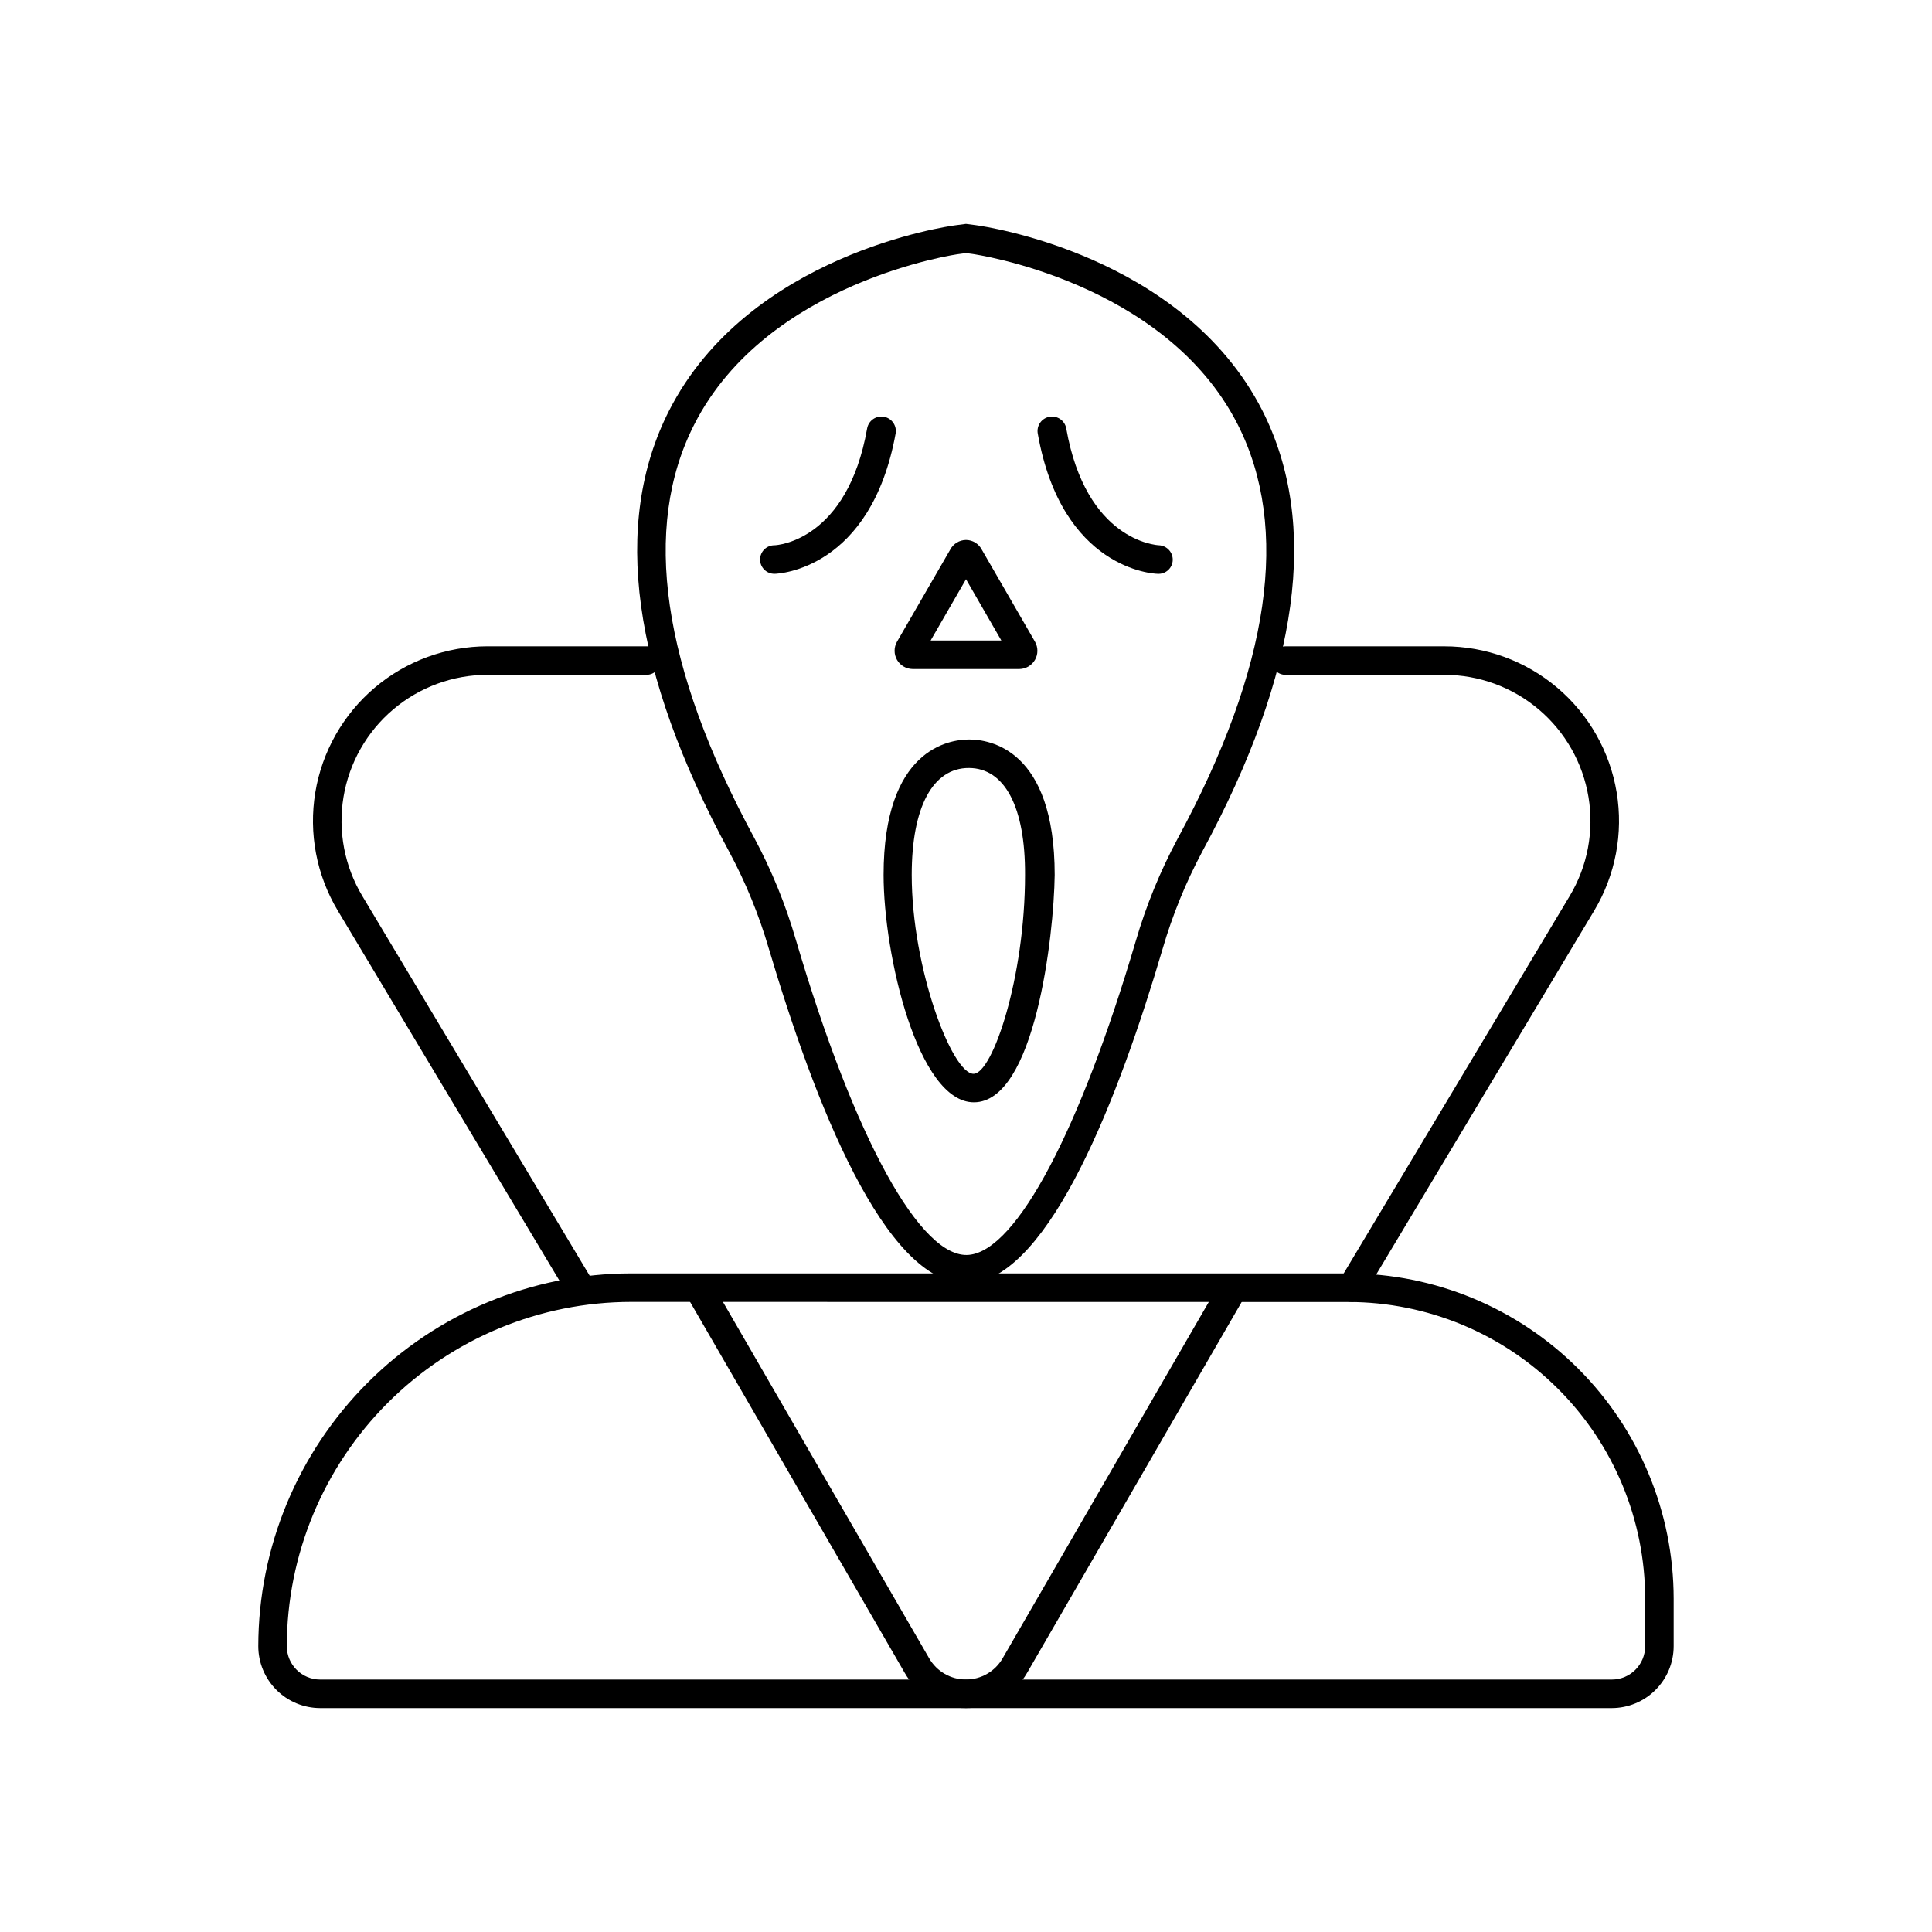
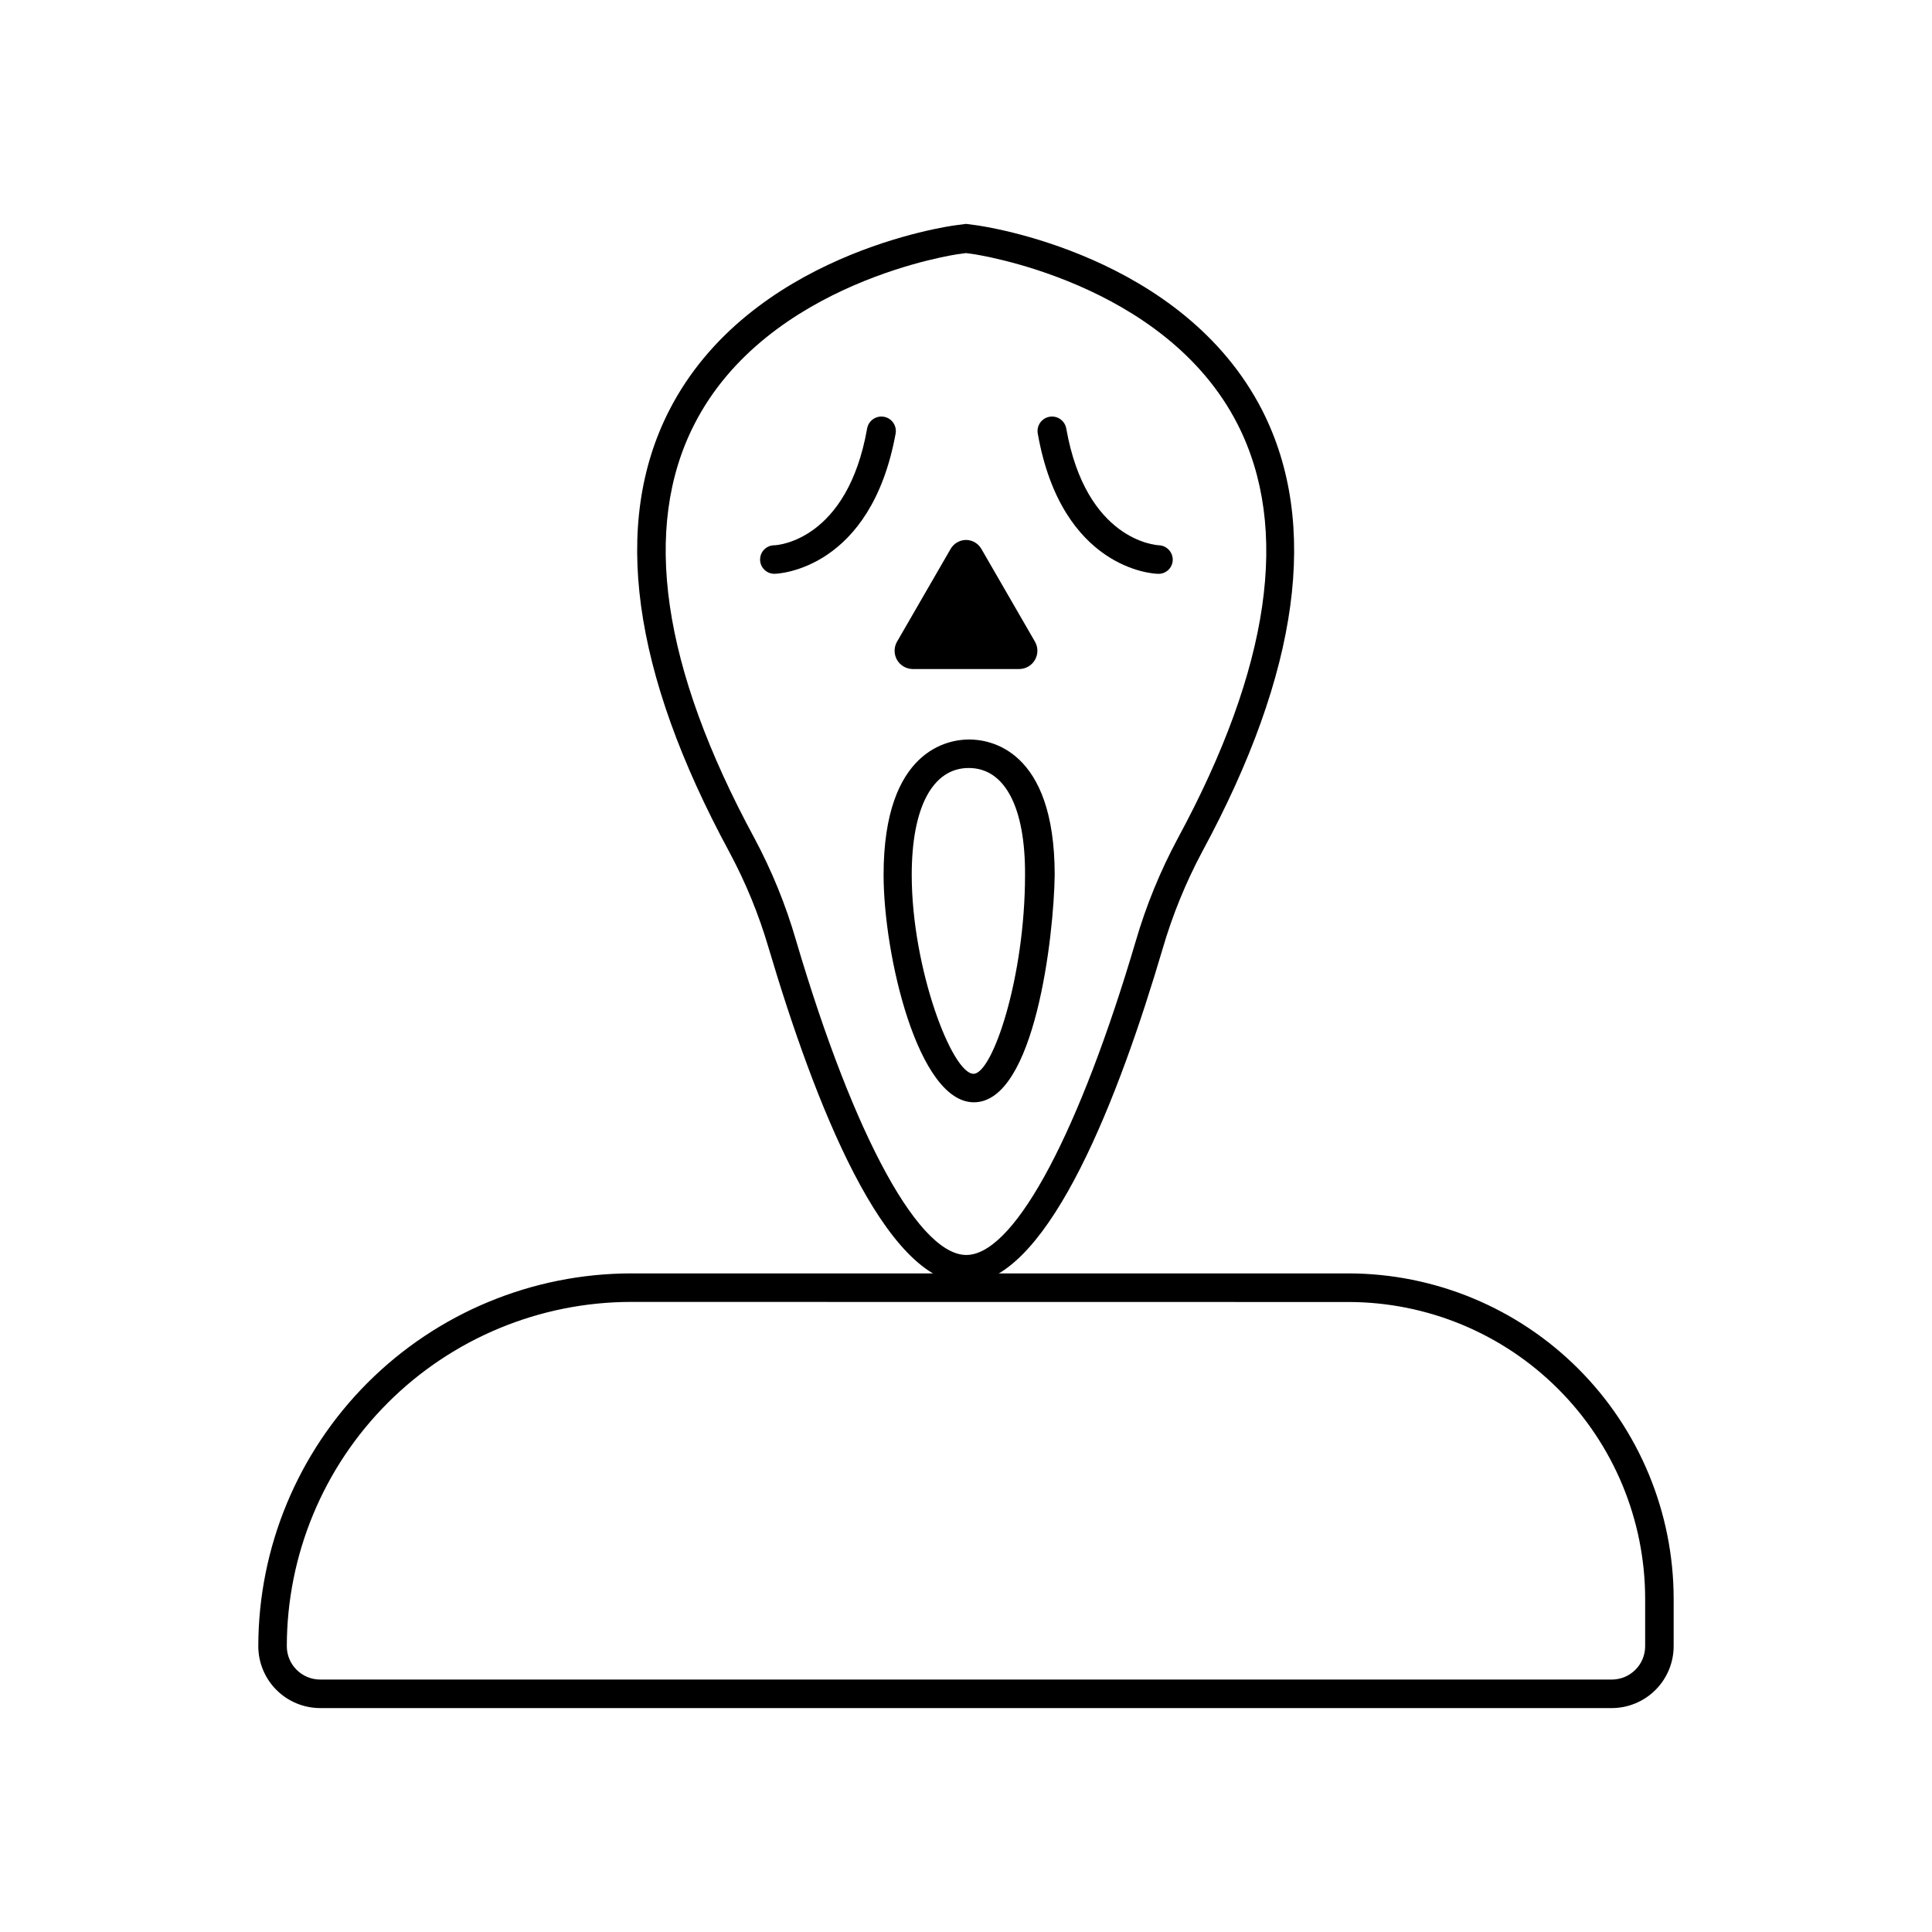
<svg xmlns="http://www.w3.org/2000/svg" fill="#000000" width="800px" height="800px" version="1.1" viewBox="144 144 512 512">
  <g>
-     <path d="m502.22 489.02c-0.684 0.008-1.355-0.176-1.941-0.531-0.859-0.516-1.477-1.355-1.719-2.328-0.238-0.973-0.082-2.004 0.434-2.859l60.984-101.84 0.004-0.004c4.715-7.871 6.484-17.16 4.984-26.215-1.496-9.055-6.16-17.281-13.156-23.215-7-5.934-15.879-9.191-25.055-9.188h-42.07c-2.086 0-3.777-1.691-3.777-3.777s1.691-3.781 3.777-3.781h42.07c10.969-0.004 21.582 3.883 29.949 10.977 8.367 7.09 13.941 16.926 15.73 27.746 1.793 10.82-0.32 21.926-5.957 31.332l-61.012 101.84 0.004 0.004c-0.684 1.141-1.918 1.84-3.25 1.84z" />
-     <path d="m297.78 489.02c-1.332 0-2.566-0.699-3.25-1.84l-61.012-101.85c-5.637-9.406-7.75-20.512-5.957-31.332 1.789-10.82 7.367-20.656 15.734-27.746 8.367-7.094 18.98-10.98 29.945-10.977h42.07c2.086 0 3.777 1.695 3.777 3.781s-1.691 3.777-3.777 3.777h-42.07c-9.176-0.004-18.055 3.254-25.051 9.188-7 5.934-11.664 14.16-13.16 23.215-1.496 9.055 0.27 18.344 4.988 26.215l60.984 101.85c0.52 0.855 0.676 1.887 0.434 2.859-0.242 0.973-0.859 1.812-1.719 2.328-0.582 0.355-1.254 0.539-1.938 0.531z" />
    <path d="m571.14 596.66h-342.29c-4.348-0.008-8.516-1.734-11.59-4.809-3.074-3.074-4.805-7.242-4.809-11.59 0.031-26.191 10.453-51.301 28.973-69.824 18.52-18.52 43.629-28.941 69.824-28.973h190.11-0.004c22.848 0.027 44.754 9.113 60.91 25.27 16.152 16.156 25.242 38.059 25.27 60.906v12.598c0 4.352-1.727 8.523-4.805 11.602-3.074 3.082-7.242 4.812-11.594 4.82zm-259.89-107.64c-24.191 0.023-47.383 9.645-64.488 26.75-17.105 17.105-26.727 40.297-26.754 64.488 0 4.883 3.961 8.84 8.844 8.84h342.29c4.883 0 8.84-3.957 8.84-8.84v-12.594c-0.02-20.848-8.309-40.832-23.051-55.57-14.738-14.742-34.723-23.031-55.57-23.051z" />
-     <path d="m400 596.66c-3.305 0.027-6.559-0.828-9.418-2.481-2.863-1.652-5.231-4.039-6.856-6.914l-57.938-100.13c-0.879-1.785-0.223-3.941 1.496-4.938 1.719-0.996 3.914-0.488 5.027 1.16l57.938 100.13v-0.004c2.008 3.473 5.715 5.609 9.723 5.609 4.012 0 7.715-2.137 9.723-5.609l57.938-100.13 0.004 0.004c1.109-1.648 3.305-2.156 5.023-1.16 1.719 0.996 2.375 3.152 1.5 4.938l-57.938 100.13c-1.629 2.863-3.988 5.242-6.84 6.894-2.852 1.652-6.09 2.516-9.383 2.5z" />
    <path d="m349.21 296.06c-2.086 0-3.777-1.691-3.777-3.777 0-2.09 1.691-3.781 3.777-3.781 0.855 0 19.348-1.285 24.586-30.934 0.172-1 0.738-1.895 1.57-2.481 0.832-0.586 1.859-0.816 2.863-0.641 2.086 0.359 3.484 2.344 3.125 4.434-6.551 36.02-30.984 37.156-32.02 37.18z" />
    <path d="m450.78 296.06c-1.031 0-25.418-1.16-31.766-37.18-0.359-2.09 1.039-4.074 3.125-4.434 2.086-0.363 4.07 1.035 4.434 3.121 5.238 29.699 23.805 30.91 24.586 30.934 2.074 0.109 3.684 1.855 3.629 3.93-0.031 1.02-0.477 1.98-1.234 2.668-0.754 0.684-1.754 1.031-2.773 0.961z" />
    <path d="m402.09 436.12c-14.836 0-23.93-39.02-23.93-60.254 0-33.301 17.281-35.895 22.672-35.895s22.672 2.519 22.672 35.895c-0.203 16.07-5.242 60.254-21.414 60.254zm-1.359-88.594c-9.523 0-15.113 10.328-15.113 28.34 0 24.762 10.68 52.699 16.375 52.699 5.039 0 13.652-25.543 13.652-52.699 0.098-18.012-5.394-28.34-14.914-28.34z" />
    <path d="m400.12 484.13c-21.664 0-40.305-48.062-52.422-88.898v0.004c-2.582-8.828-6.078-17.363-10.43-25.469-25.82-47.734-31.184-87.031-15.969-116.91 21.137-41.465 73.809-48.895 76.023-49.172l2.672-0.352 2.519 0.328c2.242 0.301 54.914 7.734 76.051 49.195 15.113 29.875 9.848 69.172-15.973 116.86-4.371 8.191-7.883 16.809-10.48 25.719-11.539 39.145-29.699 86.301-50.656 88.621-0.445 0.047-0.891 0.074-1.336 0.074zm-0.125-273.06-1.664 0.227c-0.504 0-51.012 7.231-70.332 45.168-13.98 27.379-8.613 64.309 15.922 109.65 4.602 8.59 8.293 17.645 11.008 27.004 15.543 52.723 33.152 84.641 45.871 83.43 12.723-1.211 29.473-33.301 44.184-83.129 2.746-9.422 6.473-18.531 11.109-27.18 24.535-45.344 29.875-82.273 15.895-109.78-19.32-37.938-69.828-45.09-70.332-45.168z" />
-     <path d="m414.13 321.3h-28.262c-1.715-0.02-3.293-0.941-4.148-2.426-0.852-1.488-0.855-3.316-0.008-4.805l14.133-24.461c0.824-1.531 2.414-2.496 4.156-2.519 1.742 0.012 3.34 0.98 4.156 2.519l14.133 24.461h-0.004c0.852 1.488 0.848 3.316-0.008 4.805-0.855 1.484-2.434 2.406-4.148 2.426zm-23.504-7.559h18.742l-9.367-16.246z" />
+     <path d="m414.13 321.3h-28.262c-1.715-0.02-3.293-0.941-4.148-2.426-0.852-1.488-0.855-3.316-0.008-4.805l14.133-24.461c0.824-1.531 2.414-2.496 4.156-2.519 1.742 0.012 3.34 0.98 4.156 2.519l14.133 24.461h-0.004c0.852 1.488 0.848 3.316-0.008 4.805-0.855 1.484-2.434 2.406-4.148 2.426zm-23.504-7.559l-9.367-16.246z" />
  </g>
</svg>